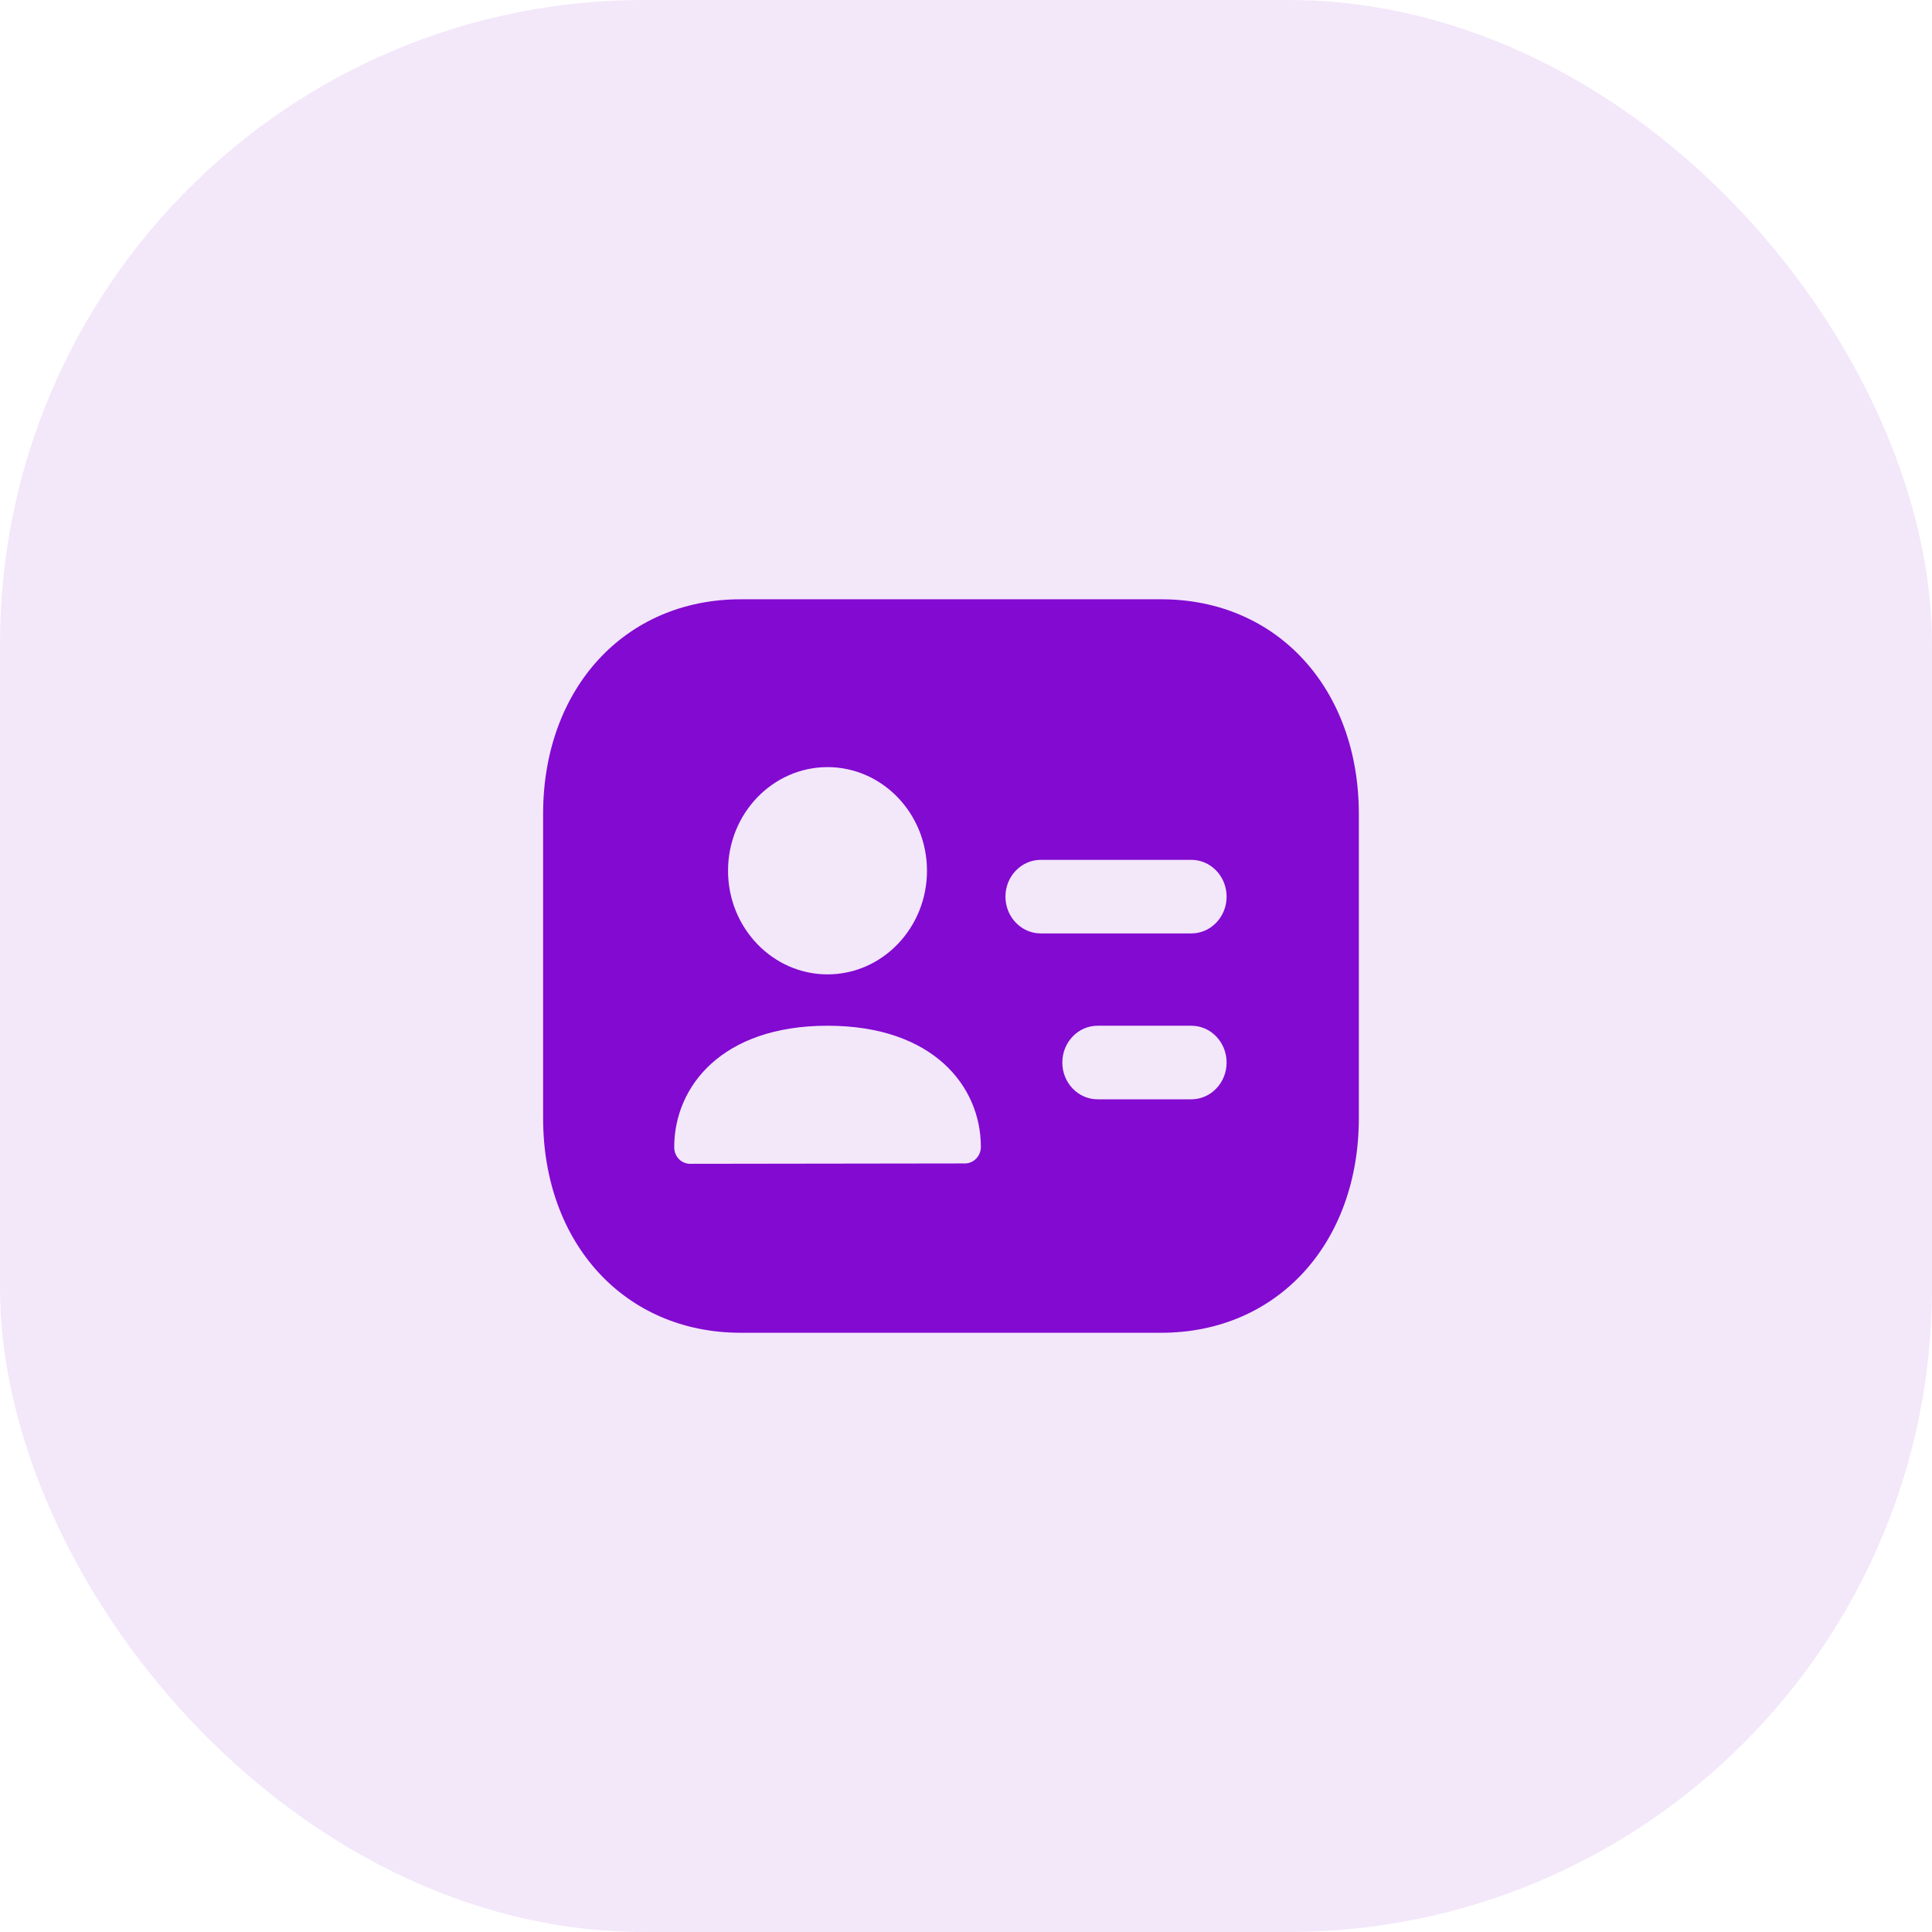
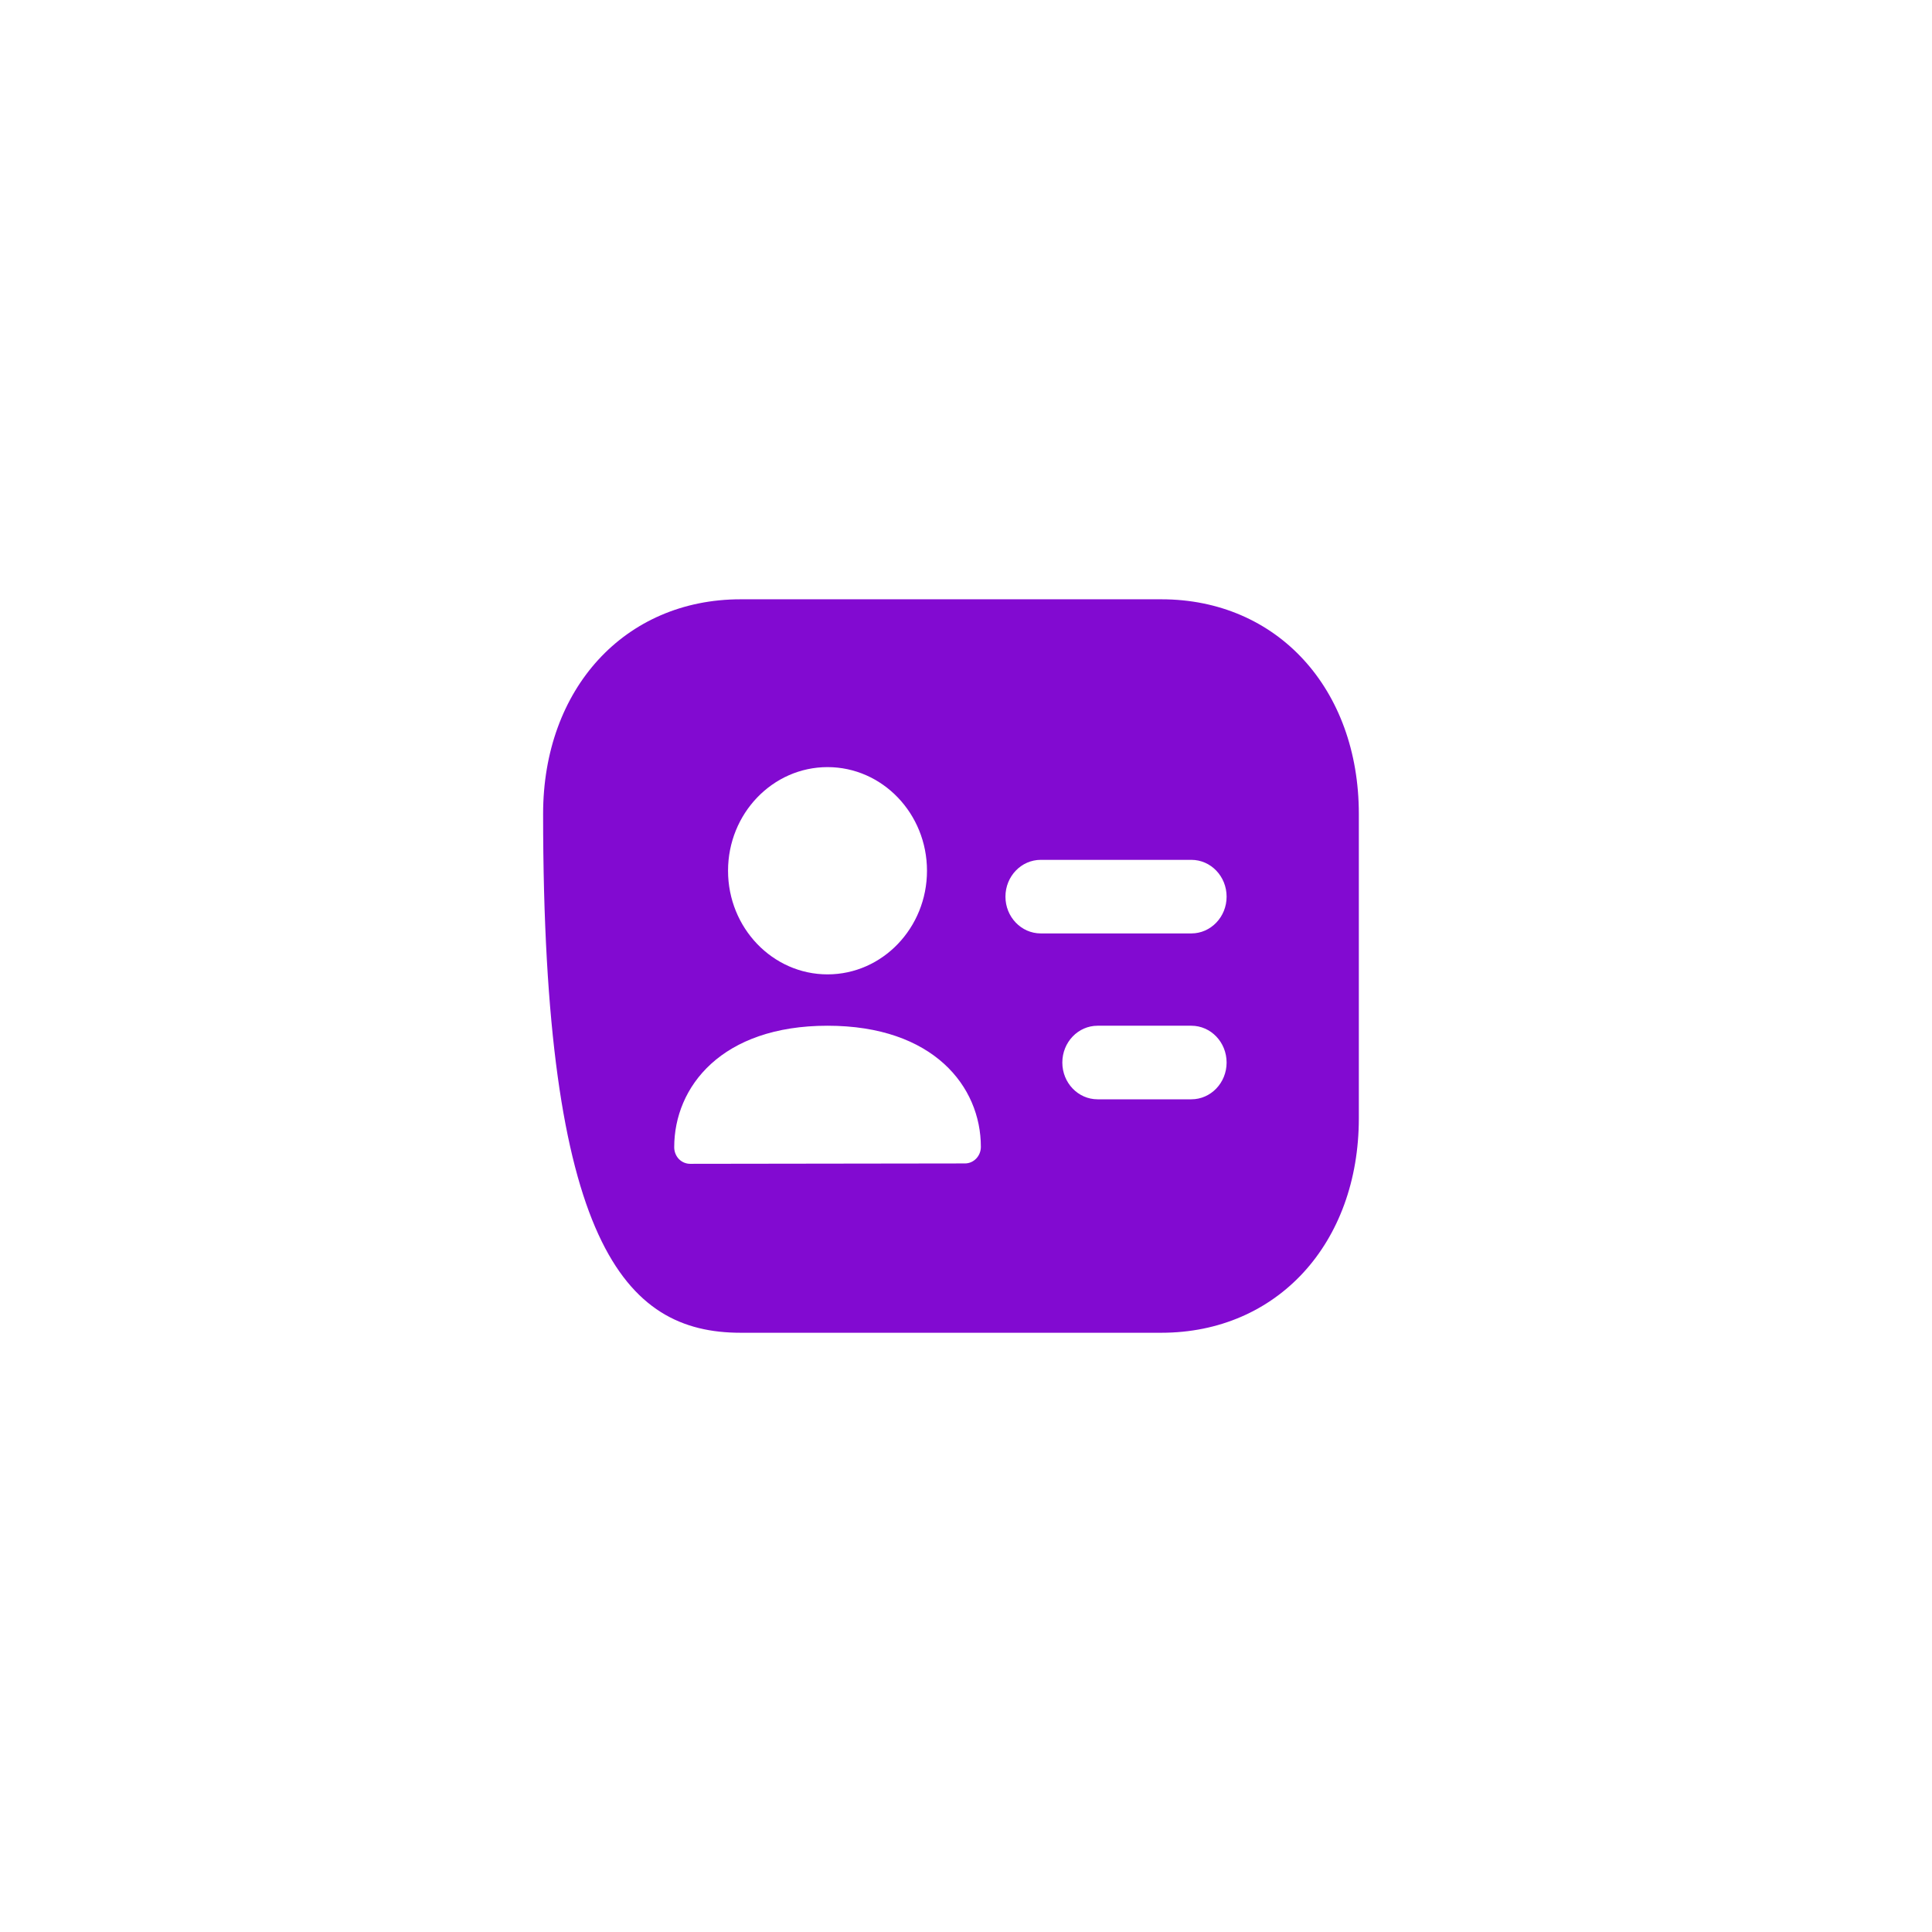
<svg xmlns="http://www.w3.org/2000/svg" width="36" height="36" viewBox="0 0 36 36" fill="none">
-   <rect width="36" height="36" rx="12" fill="#820AD1" fill-opacity="0.1" />
-   <path fill-rule="evenodd" clip-rule="evenodd" d="M22.199 17.393H19.393C19.03 17.393 18.735 17.086 18.735 16.708C18.735 16.329 19.03 16.022 19.393 16.022H22.199C22.562 16.022 22.856 16.329 22.856 16.708C22.856 17.086 22.562 17.393 22.199 17.393ZM22.199 20.484H20.452C20.089 20.484 19.795 20.177 19.795 19.799C19.795 19.42 20.089 19.113 20.452 19.113H22.199C22.562 19.113 22.856 19.42 22.856 19.799C22.856 20.177 22.562 20.484 22.199 20.484ZM17.98 21.679L12.86 21.686C12.781 21.686 12.705 21.654 12.649 21.596C12.594 21.538 12.563 21.459 12.563 21.377C12.563 20.25 13.446 19.113 15.42 19.113C17.393 19.113 18.277 20.246 18.277 21.37C18.277 21.541 18.144 21.679 17.98 21.679ZM15.42 14.294C16.442 14.294 17.273 15.16 17.273 16.225C17.273 17.29 16.442 18.156 15.42 18.156C14.397 18.156 13.566 17.29 13.566 16.225C13.566 15.16 14.397 14.294 15.42 14.294ZM21.64 11.167H13.8C11.64 11.167 10.12 12.834 10.12 15.167V20.834C10.12 23.167 11.64 24.834 13.8 24.834H21.64C23.8 24.834 25.32 23.167 25.32 20.834V15.167C25.32 12.834 23.8 11.167 21.64 11.167Z" fill="#820AD1" />
+   <path fill-rule="evenodd" clip-rule="evenodd" d="M22.199 17.393H19.393C19.03 17.393 18.735 17.086 18.735 16.708C18.735 16.329 19.03 16.022 19.393 16.022H22.199C22.562 16.022 22.856 16.329 22.856 16.708C22.856 17.086 22.562 17.393 22.199 17.393ZM22.199 20.484H20.452C20.089 20.484 19.795 20.177 19.795 19.799C19.795 19.42 20.089 19.113 20.452 19.113H22.199C22.562 19.113 22.856 19.42 22.856 19.799C22.856 20.177 22.562 20.484 22.199 20.484ZM17.98 21.679L12.86 21.686C12.781 21.686 12.705 21.654 12.649 21.596C12.594 21.538 12.563 21.459 12.563 21.377C12.563 20.25 13.446 19.113 15.42 19.113C17.393 19.113 18.277 20.246 18.277 21.37C18.277 21.541 18.144 21.679 17.98 21.679ZM15.42 14.294C16.442 14.294 17.273 15.16 17.273 16.225C17.273 17.29 16.442 18.156 15.42 18.156C14.397 18.156 13.566 17.29 13.566 16.225C13.566 15.16 14.397 14.294 15.42 14.294ZM21.64 11.167H13.8C11.64 11.167 10.12 12.834 10.12 15.167C10.12 23.167 11.64 24.834 13.8 24.834H21.64C23.8 24.834 25.32 23.167 25.32 20.834V15.167C25.32 12.834 23.8 11.167 21.64 11.167Z" fill="#820AD1" />
</svg>